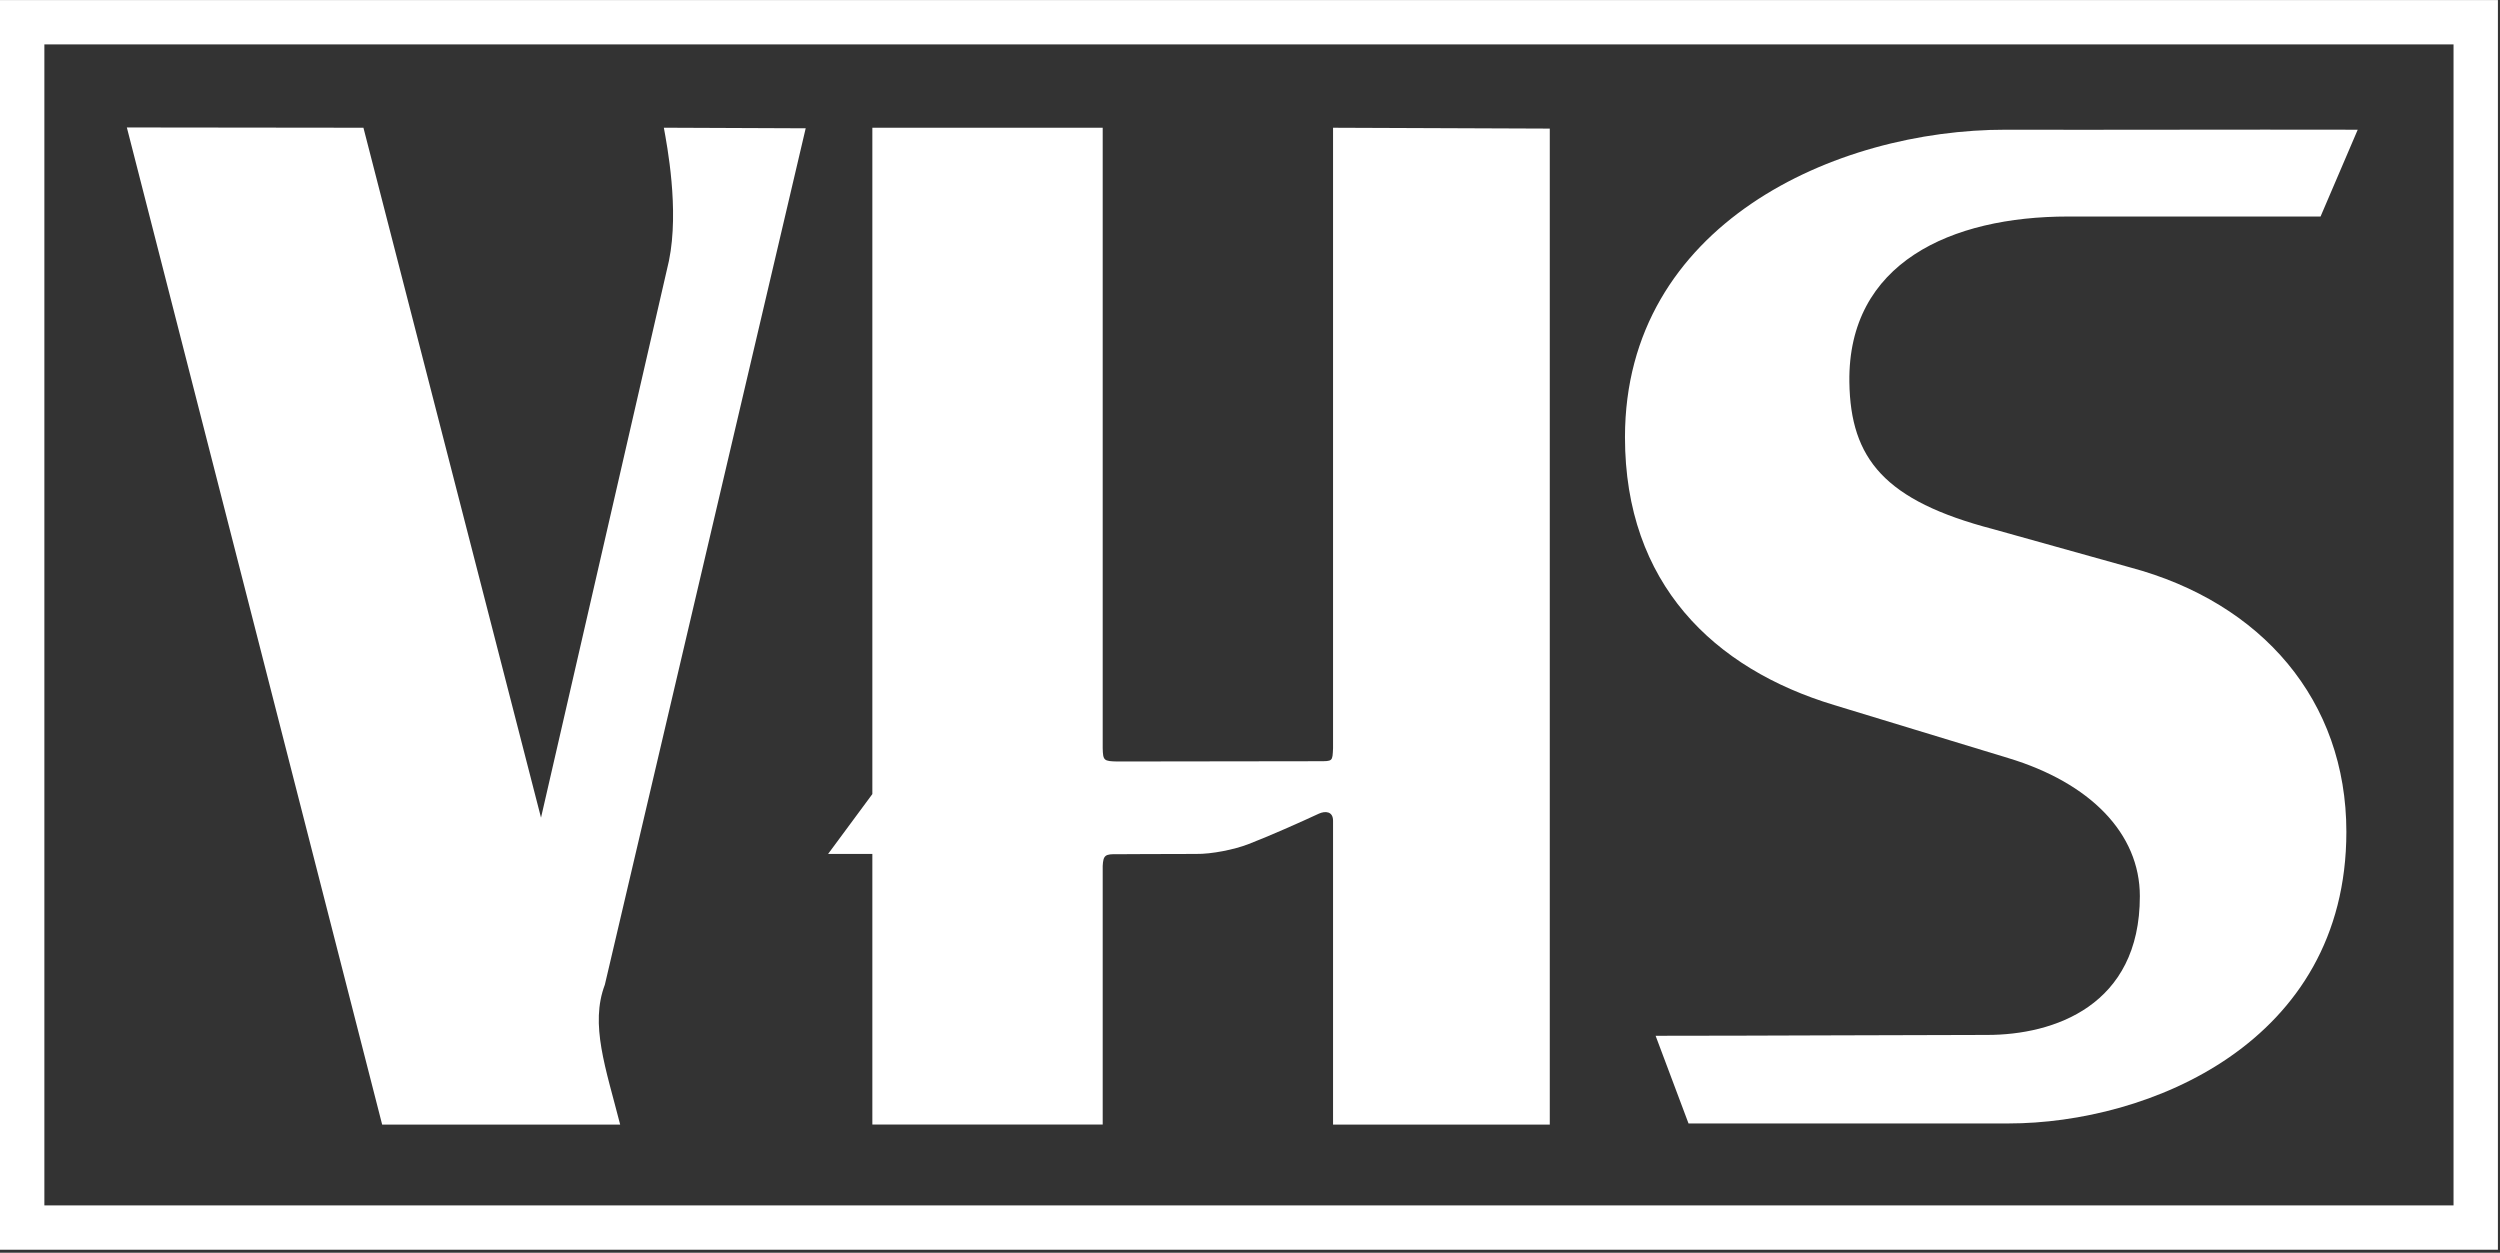
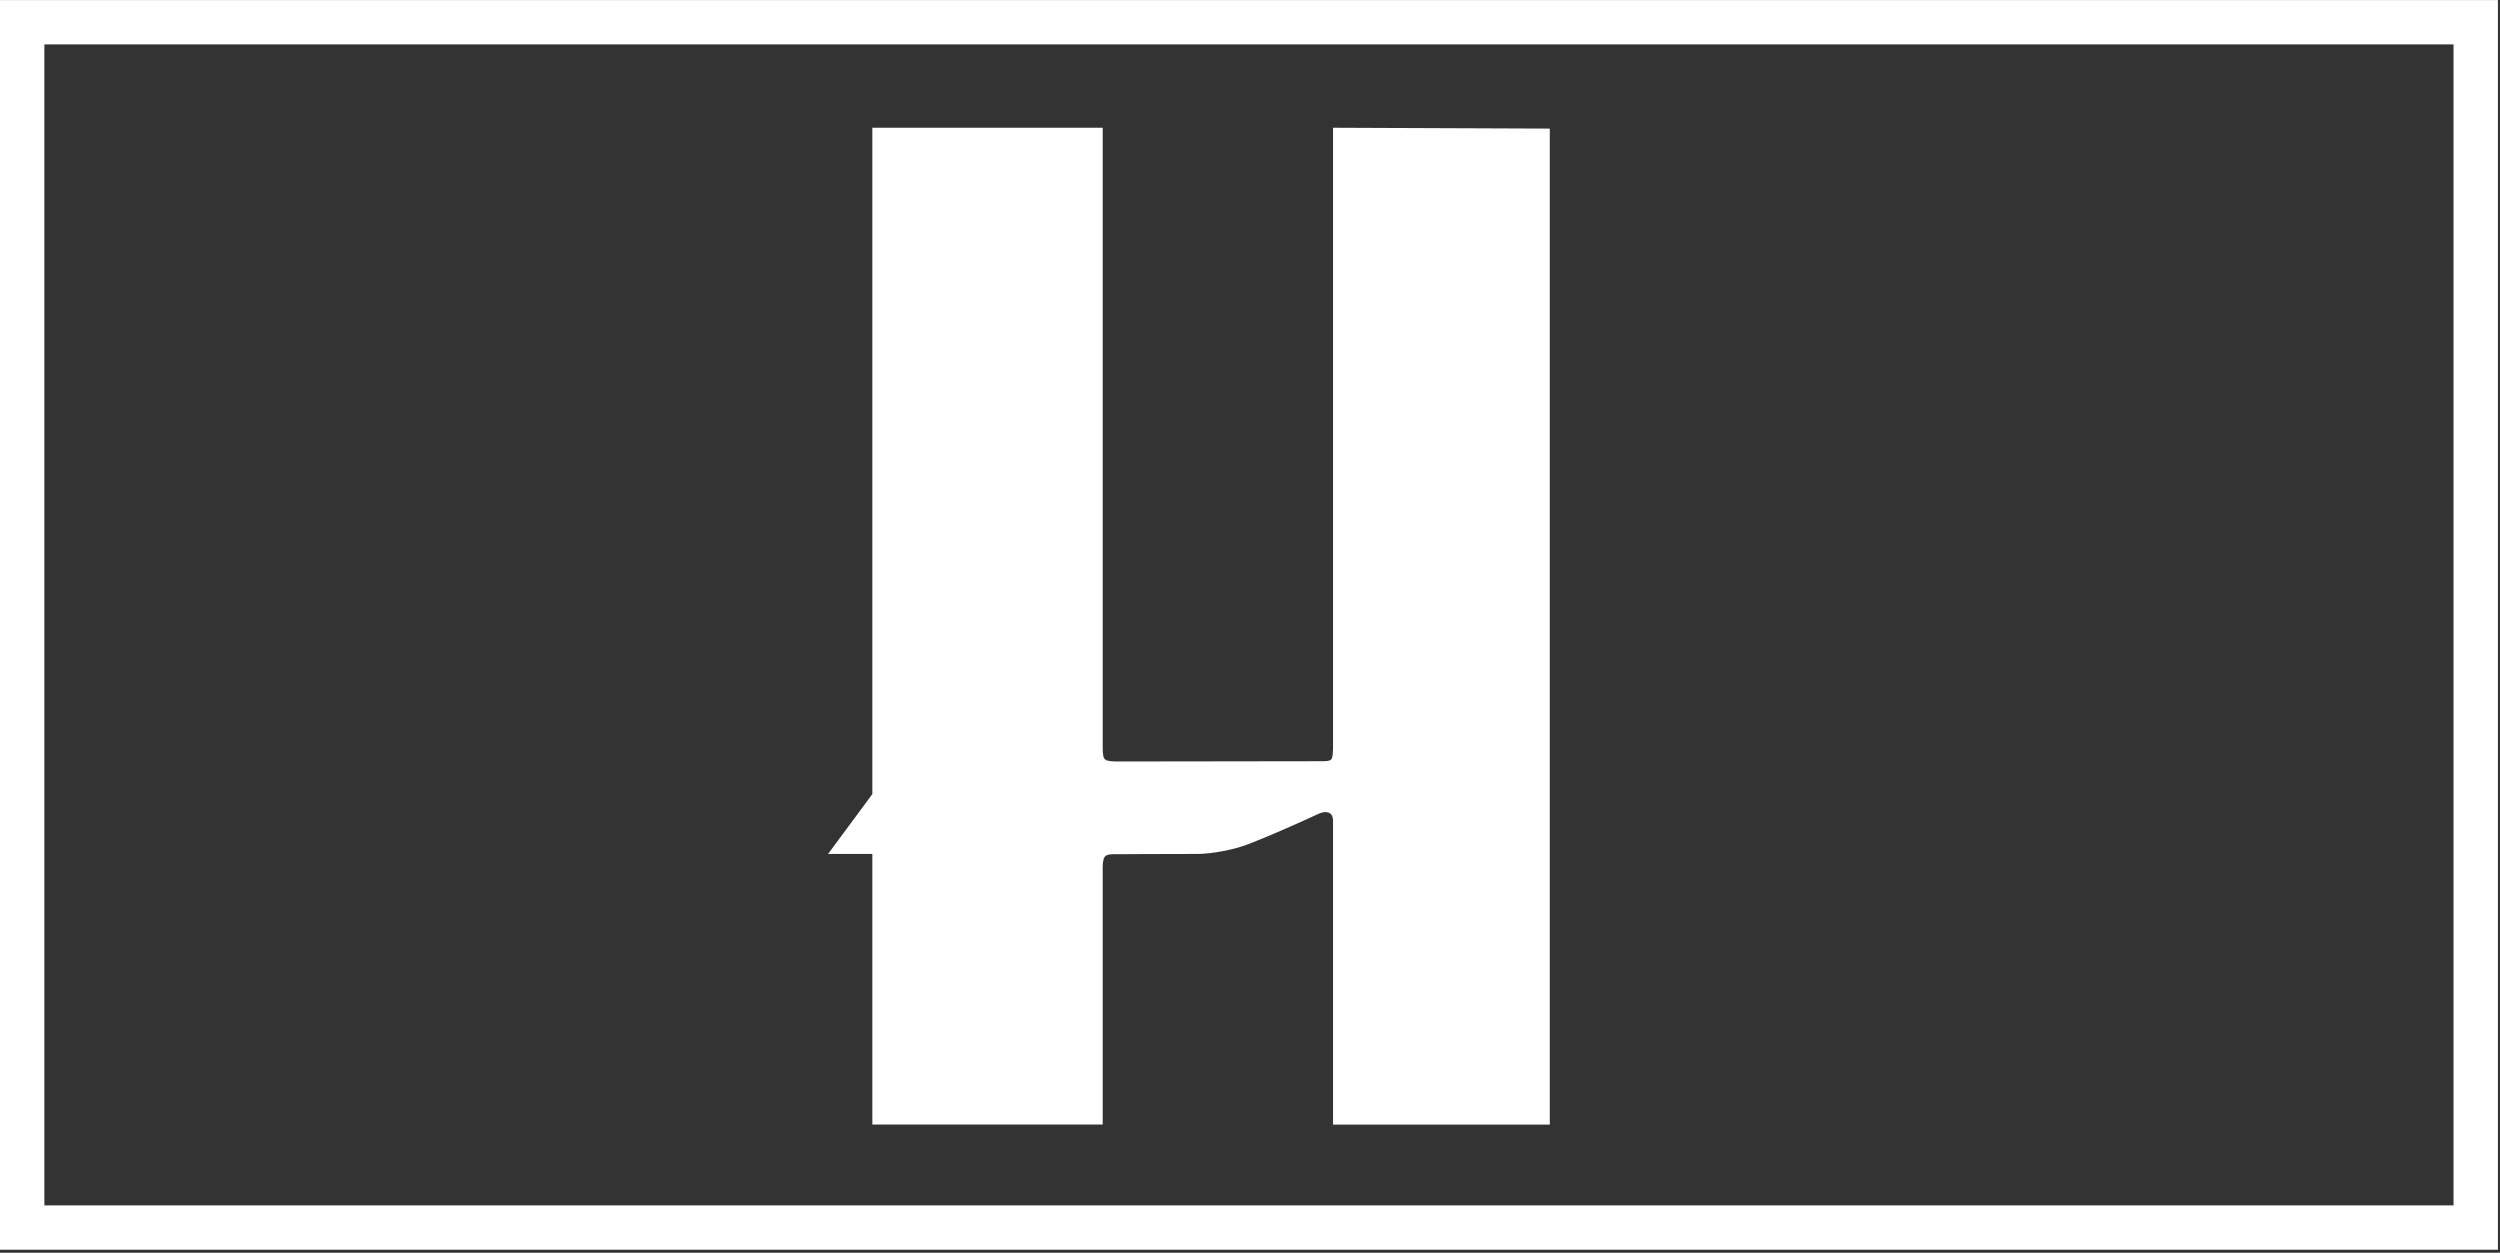
<svg xmlns="http://www.w3.org/2000/svg" width="459" height="230" viewBox="0 0 459 230" fill="none">
  <rect x="0" y="0" width="459" height="230" fill="#333333" stroke="none" />
  <g clip-path="url(#clip0_103_15)">
    <path d="M4.073 225.38H454.543V4.08H4.073V225.38Z" stroke="white" stroke-width="8.147" />
-     <path d="M122.82 47.875C124.747 38.448 122.456 26.625 121.883 23.448L147.925 23.555L111.05 180.795C108.289 188.087 111.206 196.055 113.862 206.472H70.164L23.289 23.402L66.726 23.452L99.33 150.122L122.819 47.882" fill="white" />
    <path d="M284.54 206.47V23.61L244.748 23.454V137.364C244.641 139.812 244.698 139.76 242.092 139.76L205.165 139.81C202.665 139.76 202.508 139.654 202.456 137.362V23.452H160.164V145.792L152.039 156.782H160.164V206.47H202.456V158.97C202.563 156.991 202.925 156.782 205.165 156.834C205.165 156.834 213.915 156.784 219.54 156.784C222.508 156.834 226.675 155.951 229.123 155.014C232.821 153.607 239.019 150.847 242.144 149.389C243.289 148.868 244.748 148.92 244.748 150.69V206.471H284.54" fill="white" />
-     <path d="M303.97 190.17C323.137 190.17 352.147 190.014 364.856 190.014C377.043 190.014 392.877 184.701 392.877 164.545C392.877 152.983 383.71 143.712 368.71 139.18L336.731 129.44C314.648 122.774 298.346 107.148 298.346 80.273C298.346 41.21 336.992 23.763 368.294 23.815C385.013 23.865 411.002 23.765 432.877 23.815L426.054 39.753H379.7C358.242 39.753 339.231 48.243 339.544 70.17C339.752 84.233 346.002 91.941 365.95 97.149L391.106 104.181C415.273 110.639 430.793 128.608 430.793 152.723C430.793 191.577 394.335 206.265 368.762 206.265H310.012L303.97 190.17Z" fill="white" />
  </g>
  <defs>
    <clipPath id="clip0_103_15">
      <rect width="458.62" height="229.45" fill="white" />
    </clipPath>
  </defs>
</svg>